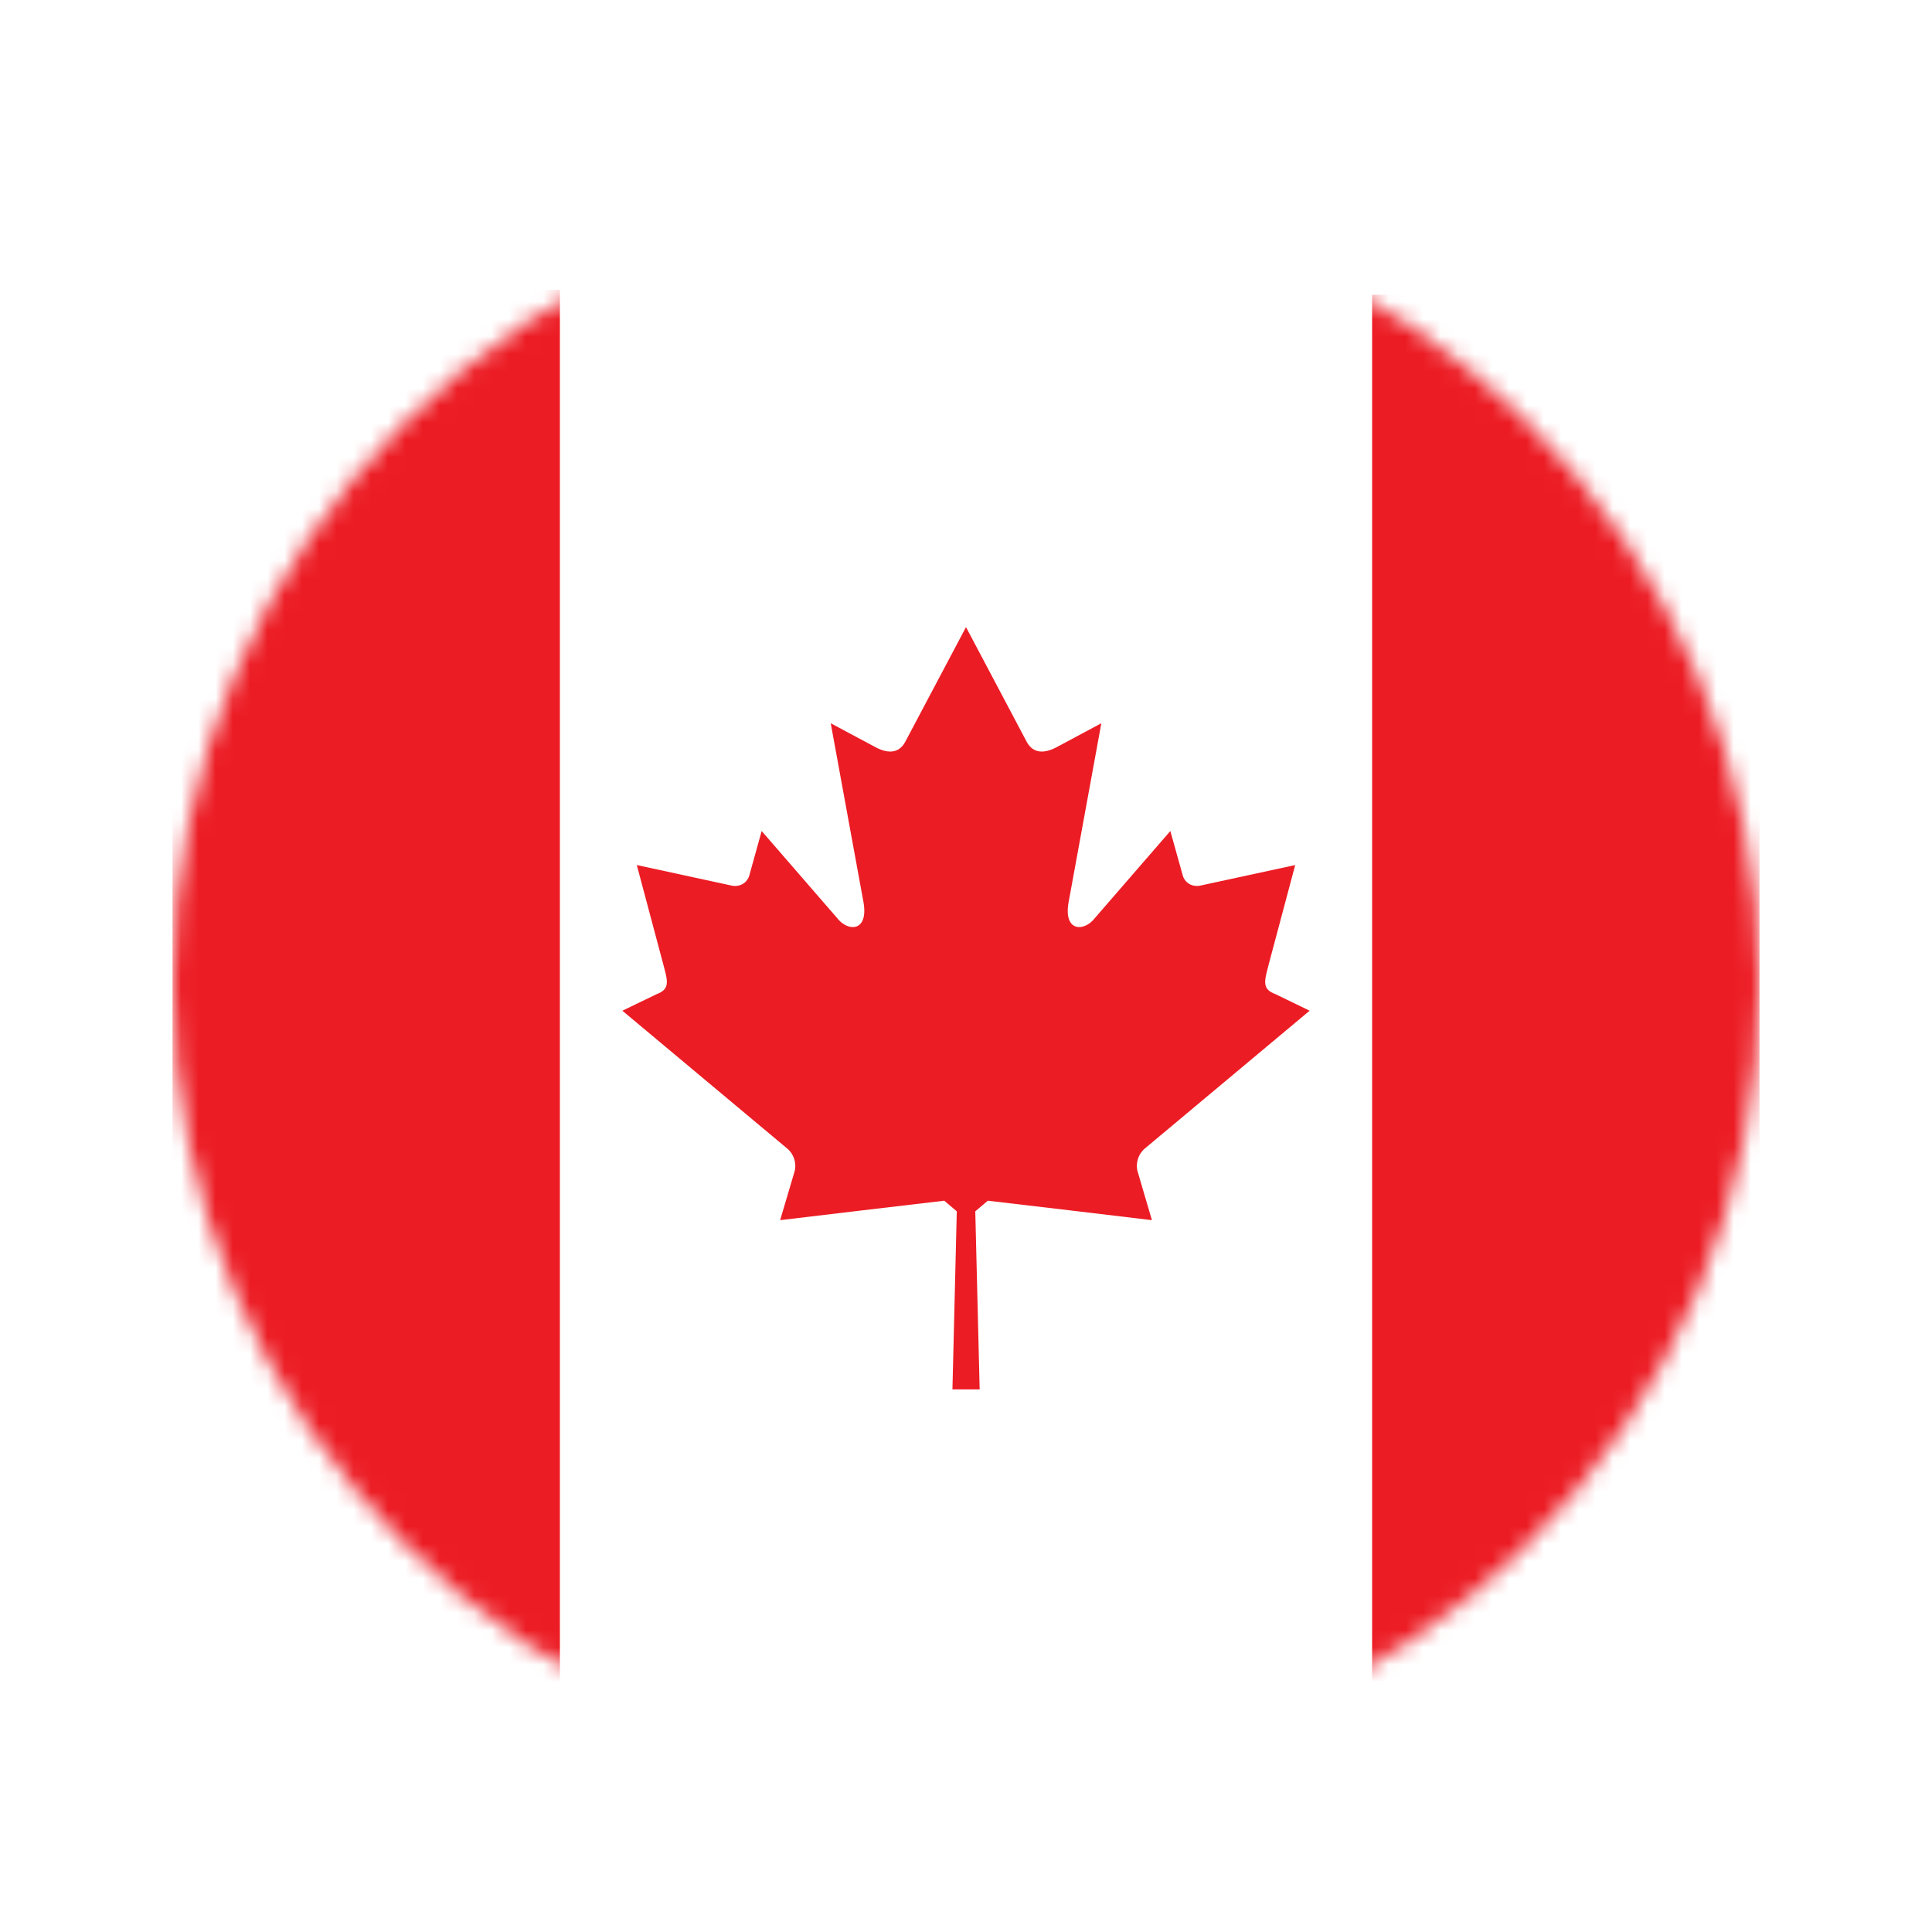
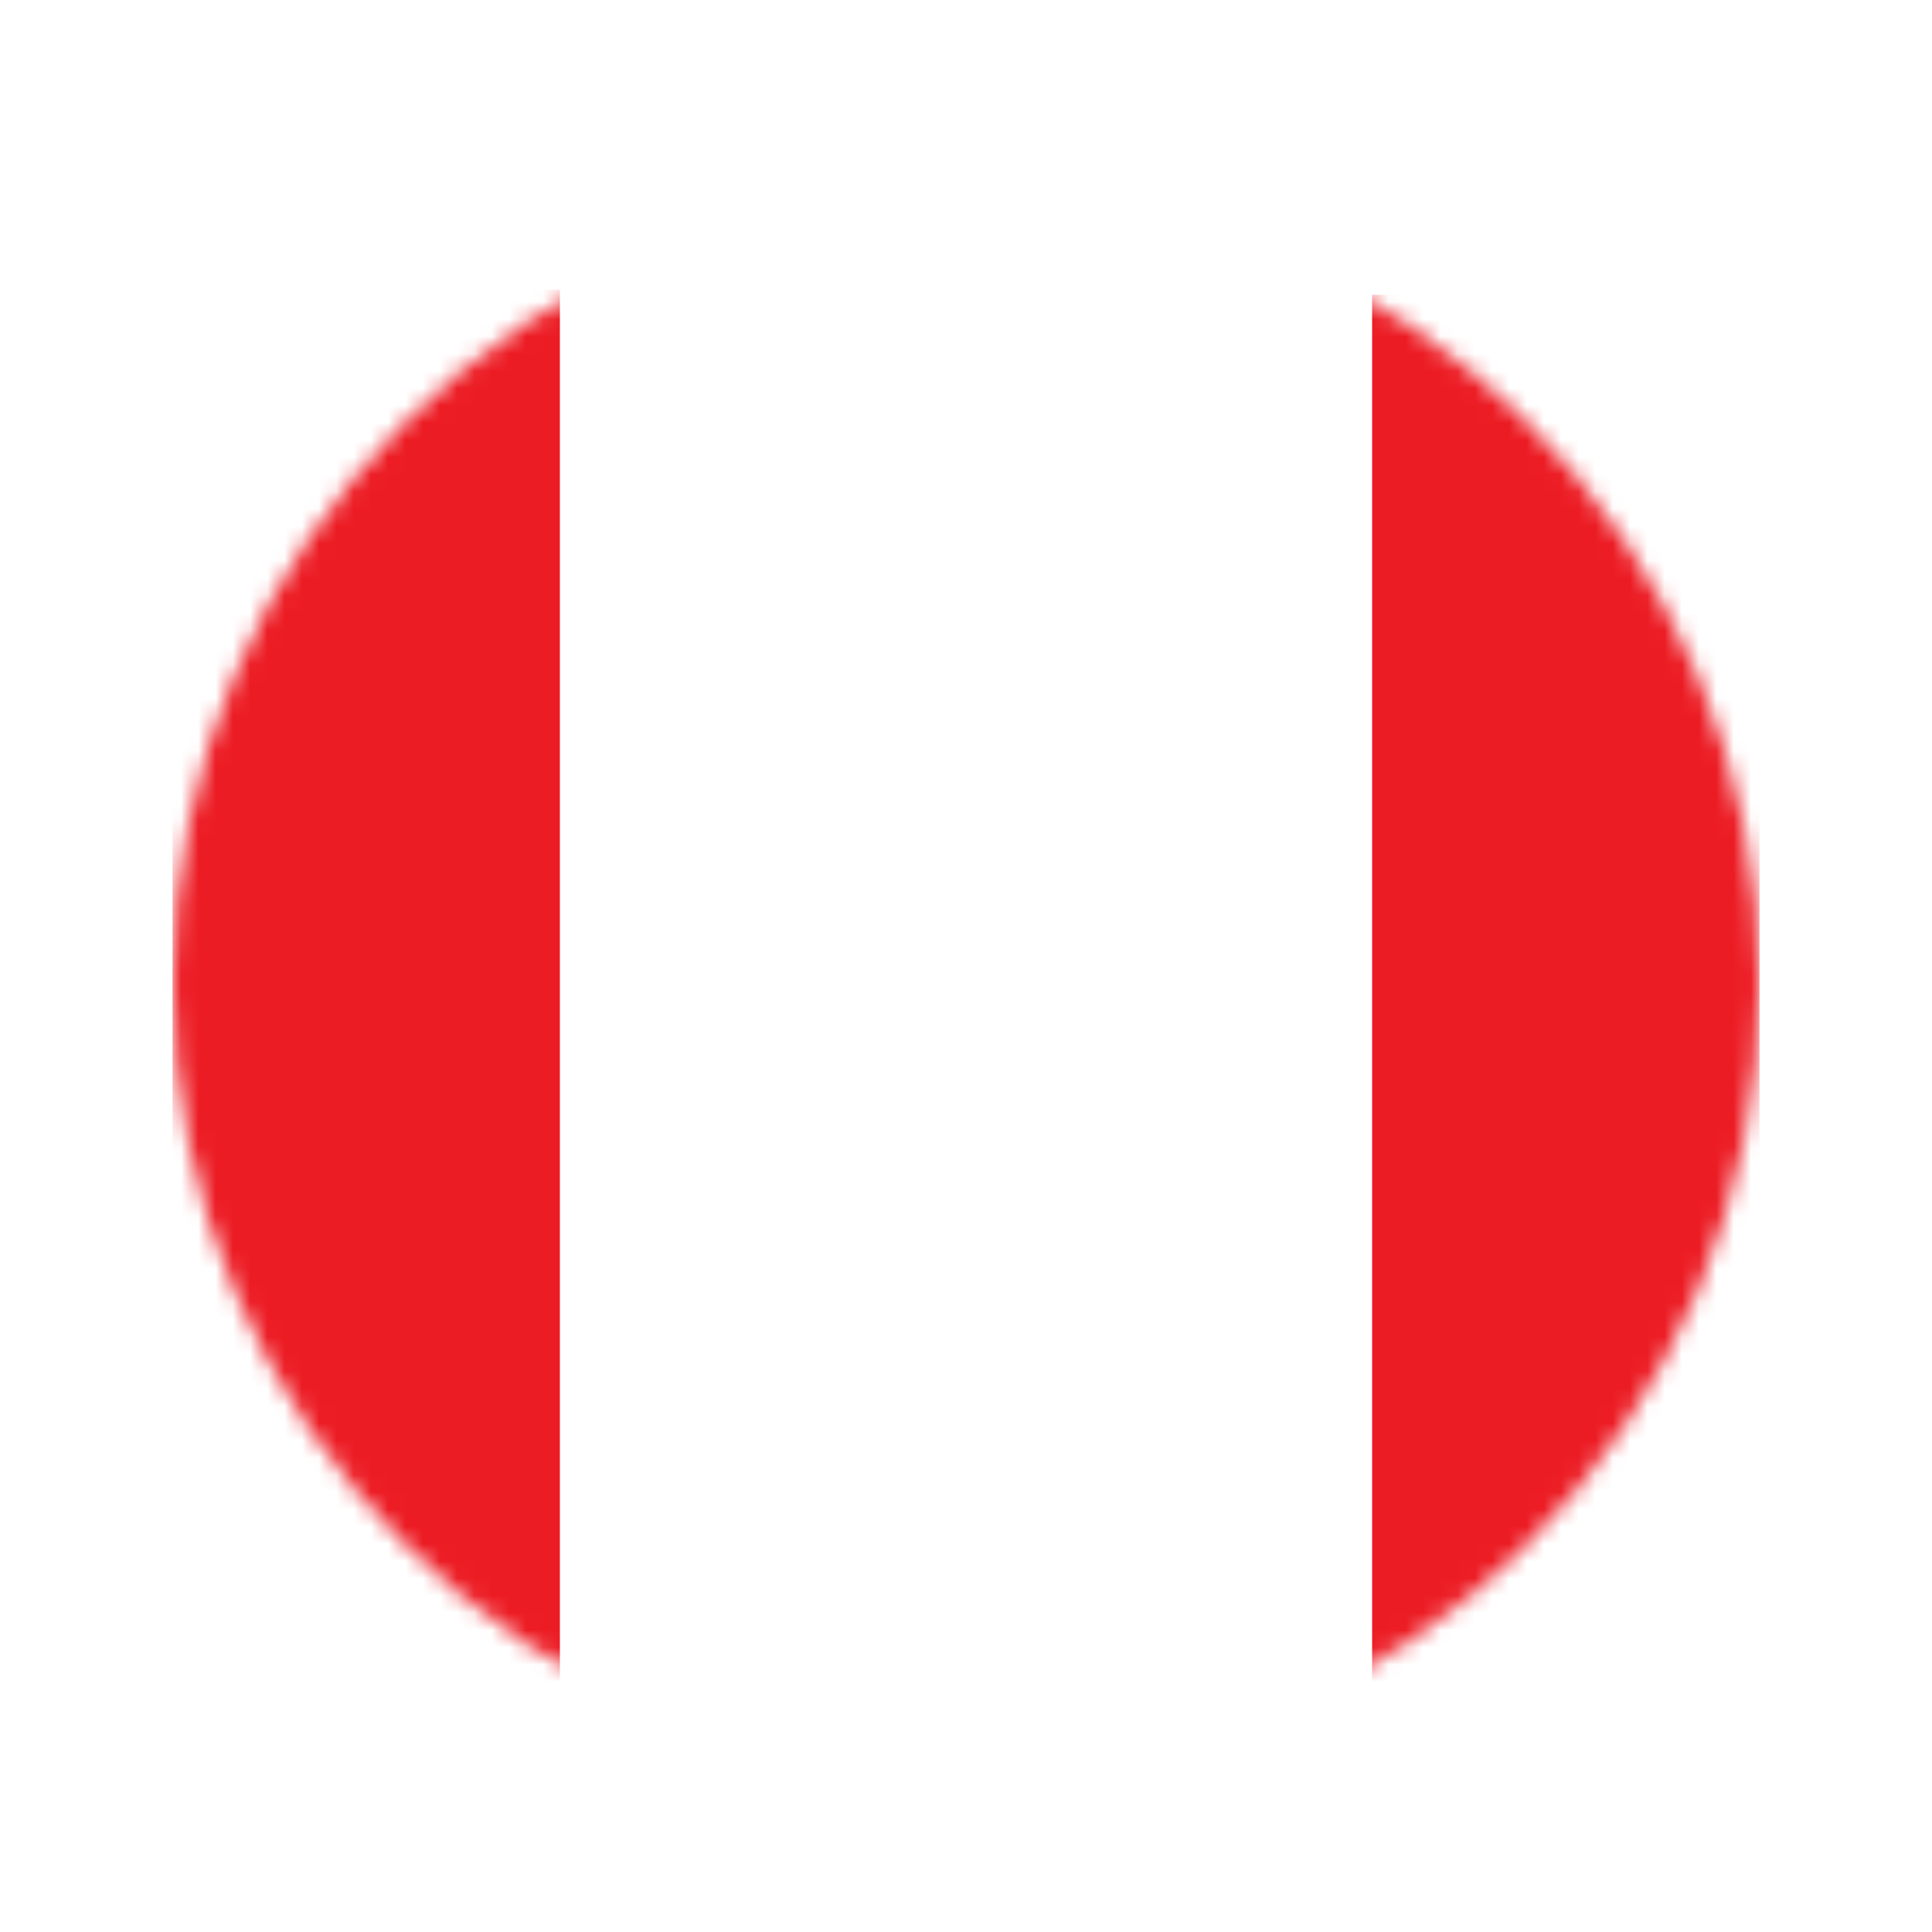
<svg xmlns="http://www.w3.org/2000/svg" width="112" height="112" viewBox="0 0 112 112" fill="none">
  <g id="canada" filter="url(#filter0_dii_137_1789)">
    <mask id="mask0_137_1789" style="mask-type:alpha" maskUnits="userSpaceOnUse" x="8" y="7" width="92" height="92">
      <circle id="Ellipse 10" cx="54" cy="53" r="46" fill="#D9D9D9" />
    </mask>
    <g mask="url(#mask0_137_1789)">
      <g id="Group 23">
        <path id="Vector" fill-rule="evenodd" clip-rule="evenodd" d="M23.022 7V99H84.597V7H23.022Z" fill="white" />
-         <path id="Vector_2" fill-rule="evenodd" clip-rule="evenodd" d="M8 12.795V99H30.457V12.795H8Z" fill="#EC1C24" />
+         <path id="Vector_2" fill-rule="evenodd" clip-rule="evenodd" d="M8 12.795V99H30.457V12.795H8" fill="#EC1C24" />
        <path id="Vector_3" fill-rule="evenodd" clip-rule="evenodd" d="M100 13.088H77.543V99H100V13.088Z" fill="#EC1C24" />
-         <path id="Vector_4" fill-rule="evenodd" clip-rule="evenodd" d="M54 76.543H54.792L54.538 66.221L55.265 65.606C58.553 65.991 61.496 66.339 64.779 66.734L63.948 63.912C63.814 63.415 64.003 62.875 64.376 62.573L73.921 54.592L71.943 53.633C71.076 53.314 71.32 52.813 71.629 51.602L73.084 46.148L67.544 47.347C67.001 47.431 66.642 47.077 66.563 46.742L65.846 44.175L61.463 49.229C60.84 50.038 59.58 50.038 59.973 48.166L61.846 37.928L59.335 39.27C58.627 39.673 57.926 39.74 57.526 39.017L54 32.354L50.472 39.015C50.08 39.739 49.373 39.673 48.669 39.27L46.158 37.928L48.032 48.165C48.42 50.039 47.16 50.039 46.537 49.229L42.154 44.175L41.441 46.742C41.356 47.077 41.003 47.431 40.459 47.348L34.916 46.148L36.37 51.601C36.684 52.811 36.928 53.314 36.061 53.635L34.079 54.592L43.624 62.572C44.003 62.873 44.196 63.416 44.062 63.912L43.225 66.734C46.508 66.34 49.452 65.993 52.739 65.606L53.466 66.221L53.214 76.543H54H54Z" fill="#EC1C24" />
      </g>
    </g>
  </g>
  <defs>
    <filter id="filter0_dii_137_1789" x="0" y="0" width="112" height="112" filterUnits="userSpaceOnUse" color-interpolation-filters="sRGB">
      <feFlood flood-opacity="0" result="BackgroundImageFix" />
      <feColorMatrix in="SourceAlpha" type="matrix" values="0 0 0 0 0 0 0 0 0 0 0 0 0 0 0 0 0 0 127 0" result="hardAlpha" />
      <feOffset dx="2" dy="3" />
      <feGaussianBlur stdDeviation="5" />
      <feComposite in2="hardAlpha" operator="out" />
      <feColorMatrix type="matrix" values="0 0 0 0 0.492 0 0 0 0 0.492 0 0 0 0 0.492 0 0 0 0.24 0" />
      <feBlend mode="normal" in2="BackgroundImageFix" result="effect1_dropShadow_137_1789" />
      <feBlend mode="normal" in="SourceGraphic" in2="effect1_dropShadow_137_1789" result="shape" />
      <feColorMatrix in="SourceAlpha" type="matrix" values="0 0 0 0 0 0 0 0 0 0 0 0 0 0 0 0 0 0 127 0" result="hardAlpha" />
      <feOffset dx="2" dy="3" />
      <feGaussianBlur stdDeviation="2" />
      <feComposite in2="hardAlpha" operator="arithmetic" k2="-1" k3="1" />
      <feColorMatrix type="matrix" values="0 0 0 0 1 0 0 0 0 1 0 0 0 0 1 0 0 0 0.25 0" />
      <feBlend mode="normal" in2="shape" result="effect2_innerShadow_137_1789" />
      <feColorMatrix in="SourceAlpha" type="matrix" values="0 0 0 0 0 0 0 0 0 0 0 0 0 0 0 0 0 0 127 0" result="hardAlpha" />
      <feOffset dx="-2" dy="-2" />
      <feGaussianBlur stdDeviation="2.5" />
      <feComposite in2="hardAlpha" operator="arithmetic" k2="-1" k3="1" />
      <feColorMatrix type="matrix" values="0 0 0 0 0.315 0 0 0 0 0.315 0 0 0 0 0.315 0 0 0 0.25 0" />
      <feBlend mode="normal" in2="effect2_innerShadow_137_1789" result="effect3_innerShadow_137_1789" />
    </filter>
  </defs>
</svg>